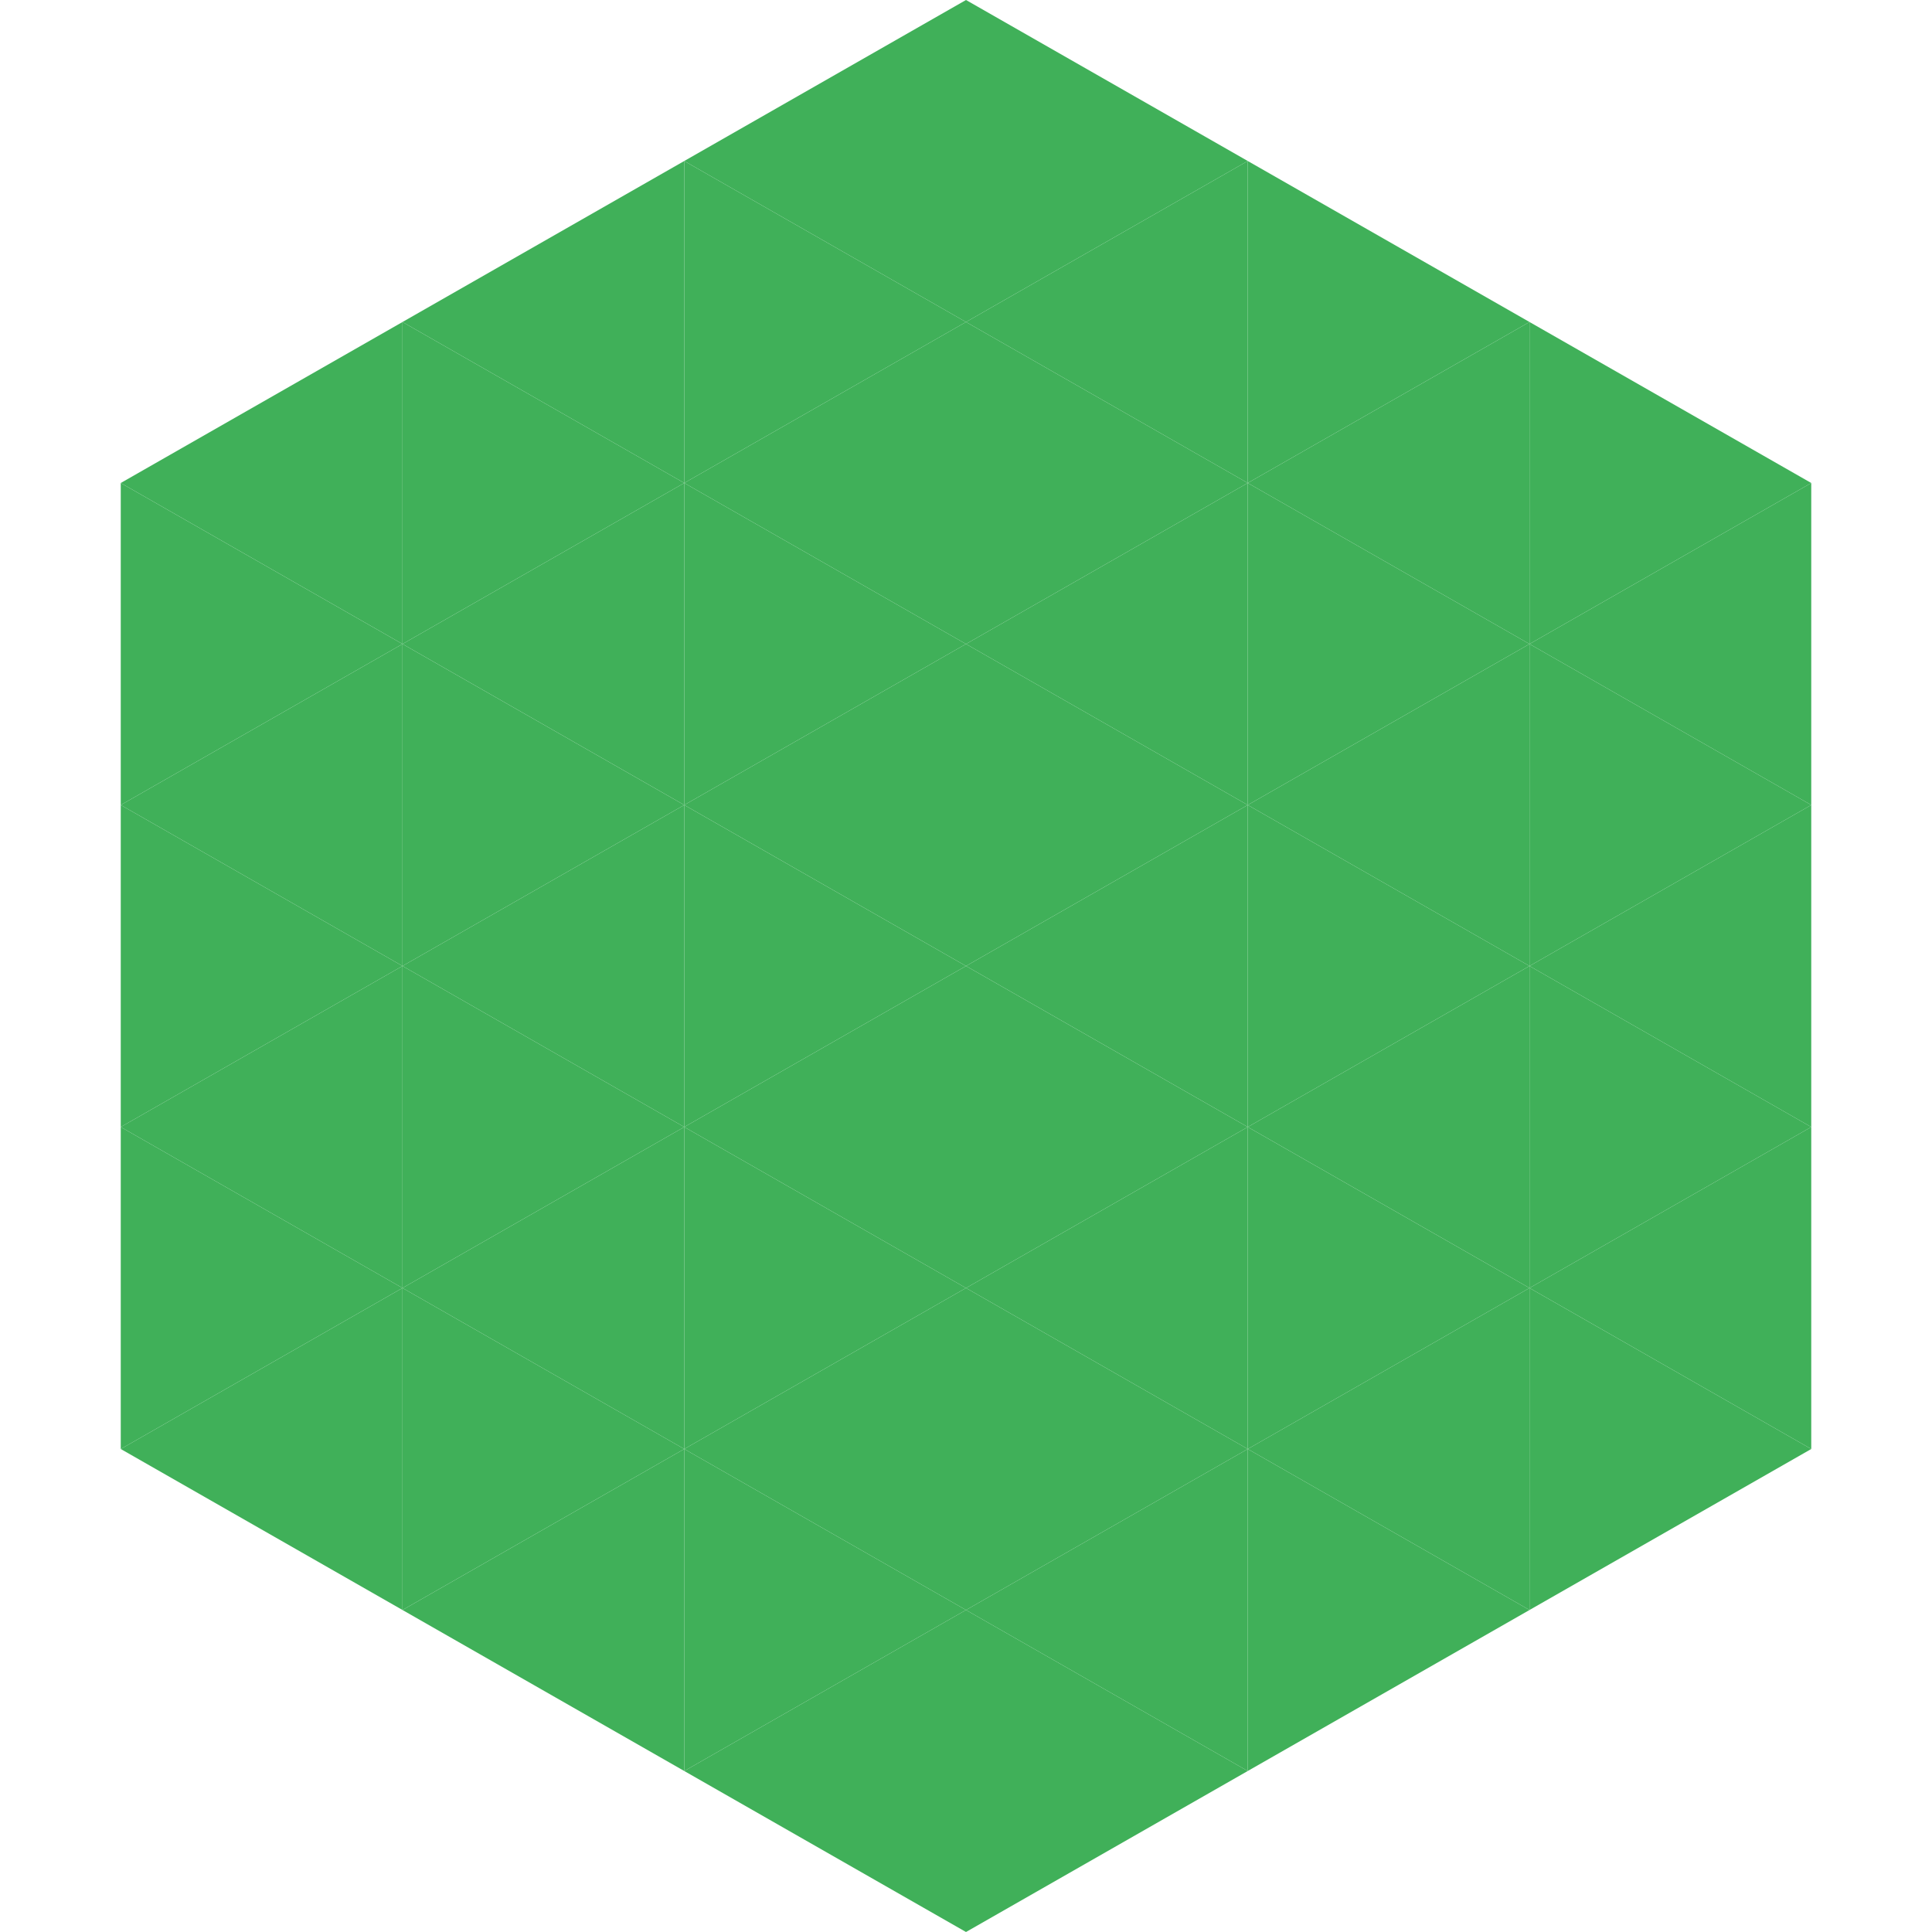
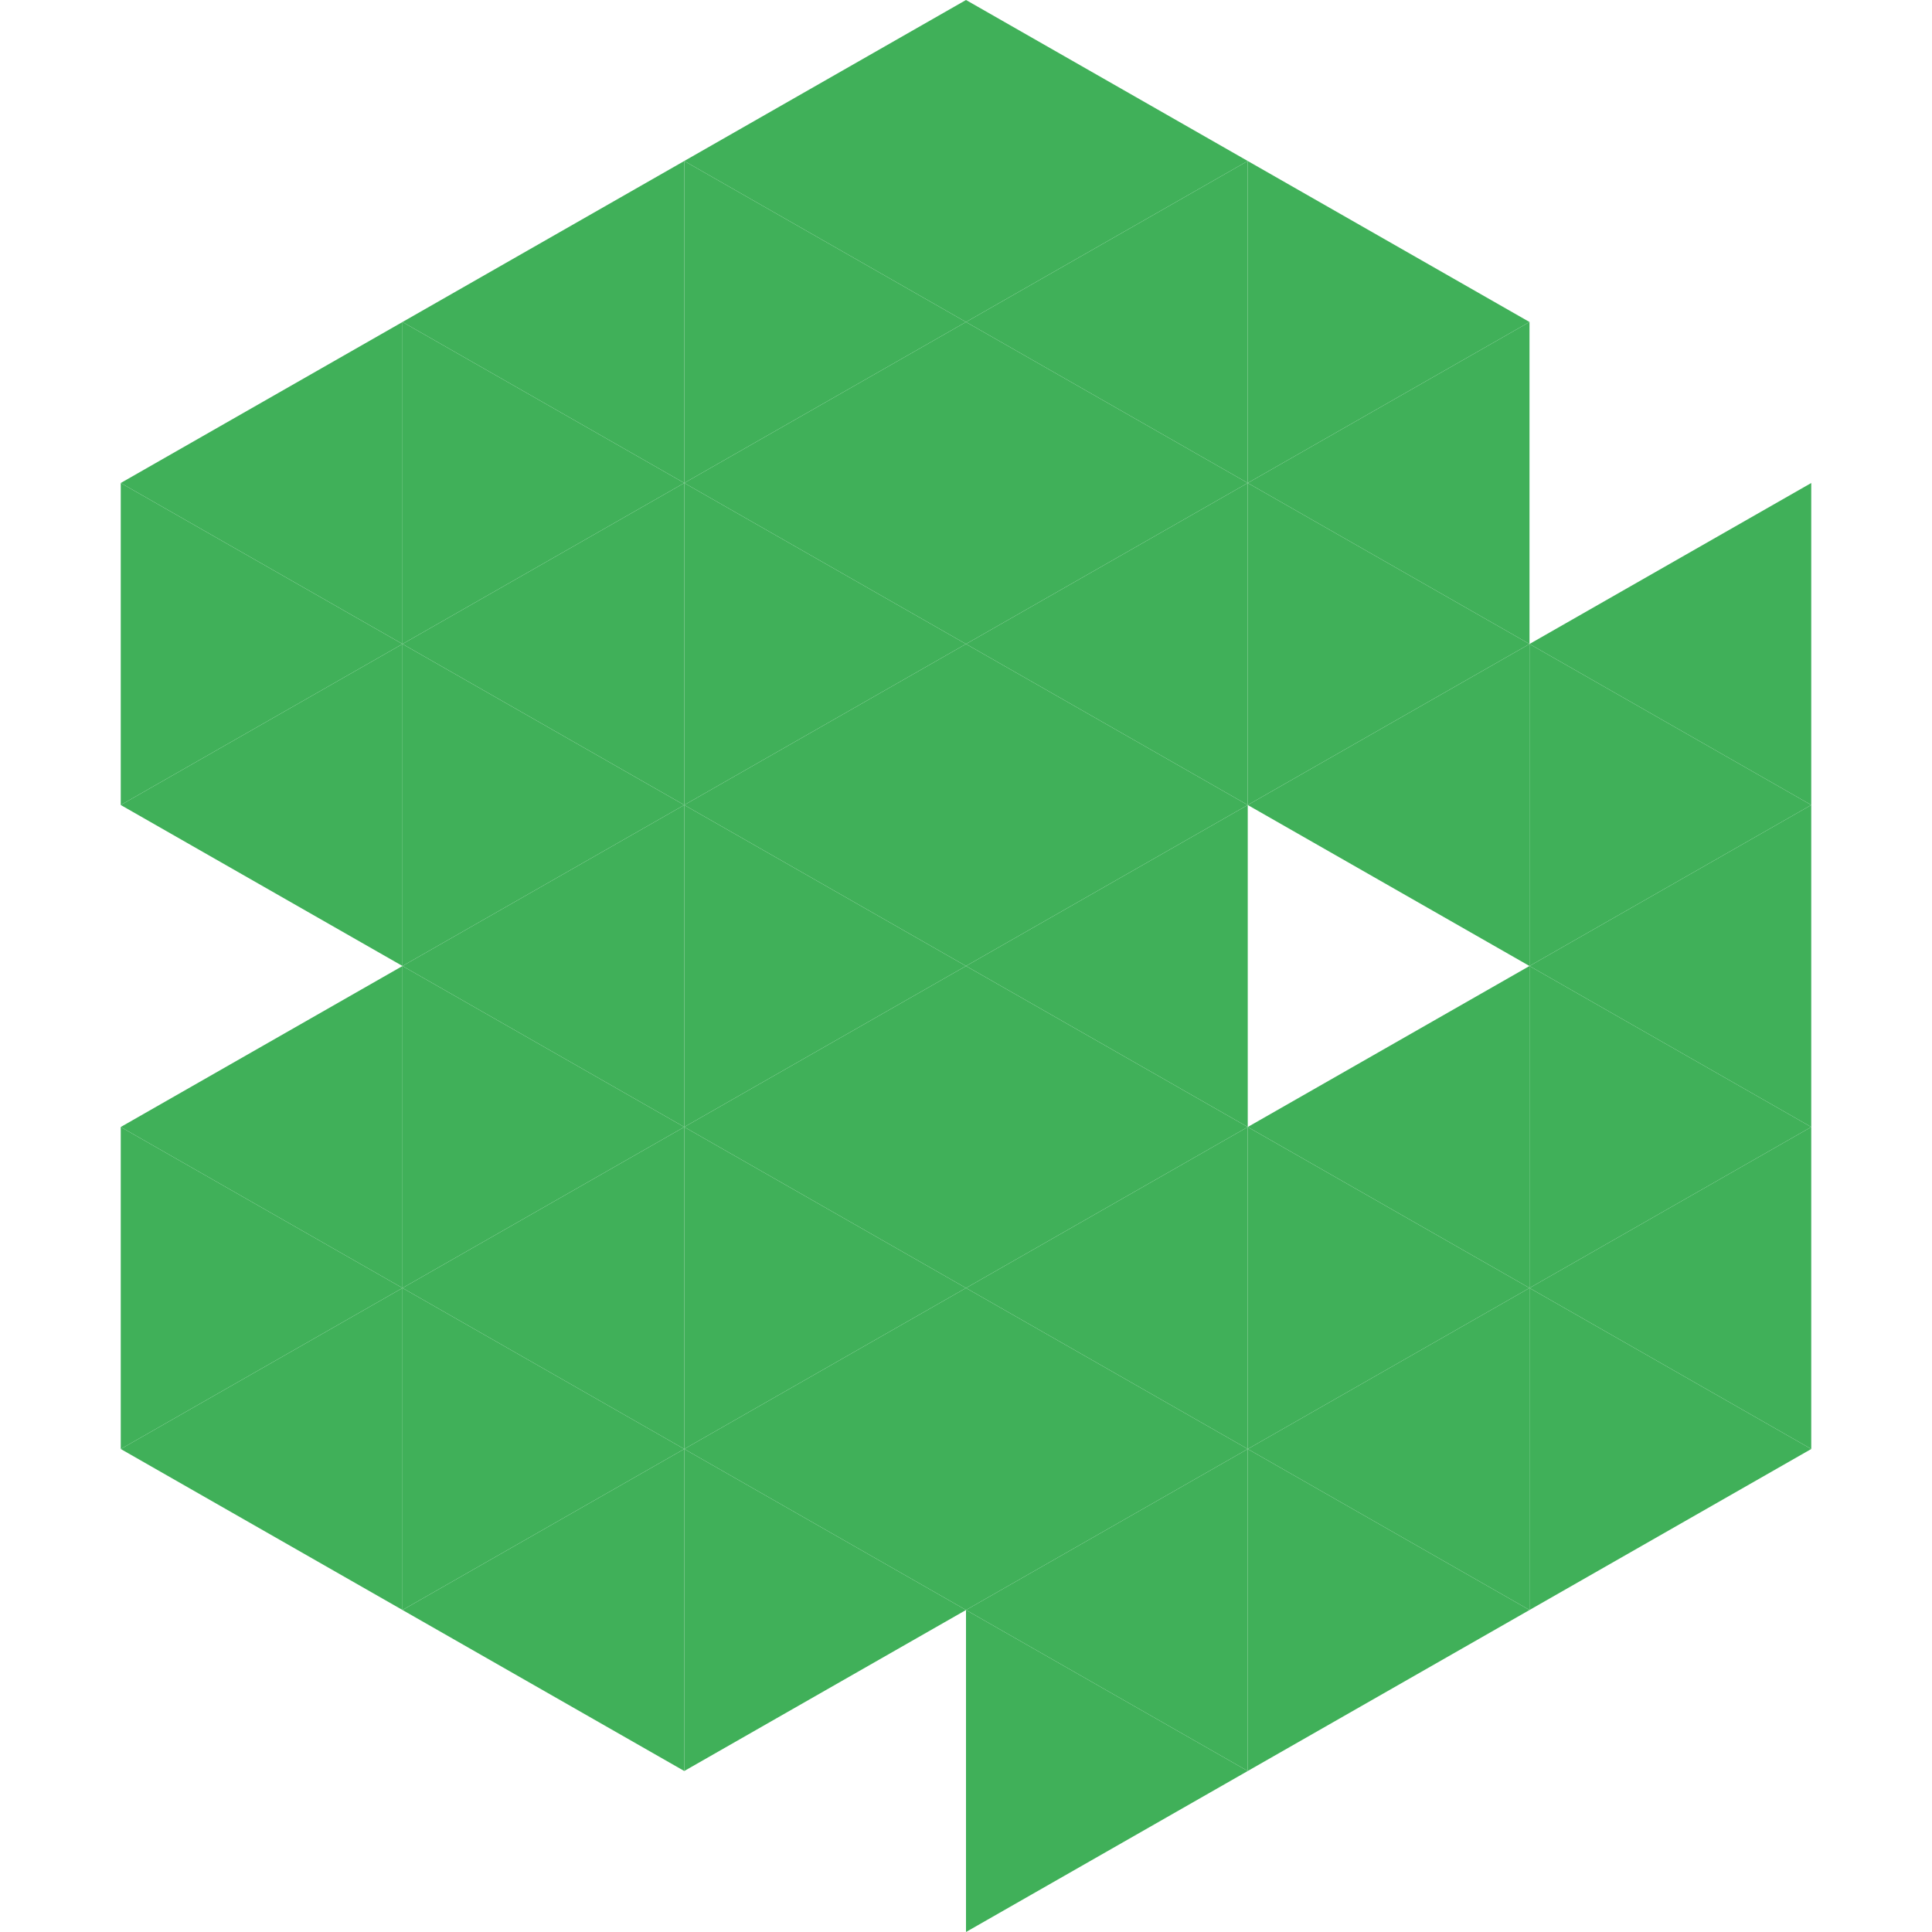
<svg xmlns="http://www.w3.org/2000/svg" width="240" height="240">
  <polygon points="50,40 15,60 50,80" style="fill:rgb(64,176,89)" />
-   <polygon points="190,40 225,60 190,80" style="fill:rgb(64,176,89)" />
  <polygon points="15,60 50,80 15,100" style="fill:rgb(64,176,89)" />
  <polygon points="225,60 190,80 225,100" style="fill:rgb(64,176,89)" />
  <polygon points="50,80 15,100 50,120" style="fill:rgb(64,176,89)" />
  <polygon points="190,80 225,100 190,120" style="fill:rgb(64,176,89)" />
-   <polygon points="15,100 50,120 15,140" style="fill:rgb(64,176,89)" />
  <polygon points="225,100 190,120 225,140" style="fill:rgb(64,176,89)" />
  <polygon points="50,120 15,140 50,160" style="fill:rgb(64,176,89)" />
  <polygon points="190,120 225,140 190,160" style="fill:rgb(64,176,89)" />
  <polygon points="15,140 50,160 15,180" style="fill:rgb(64,176,89)" />
  <polygon points="225,140 190,160 225,180" style="fill:rgb(64,176,89)" />
  <polygon points="50,160 15,180 50,200" style="fill:rgb(64,176,89)" />
  <polygon points="190,160 225,180 190,200" style="fill:rgb(64,176,89)" />
  <polygon points="15,180 50,200 15,220" style="fill:rgb(255,255,255); fill-opacity:0" />
  <polygon points="225,180 190,200 225,220" style="fill:rgb(255,255,255); fill-opacity:0" />
  <polygon points="50,0 85,20 50,40" style="fill:rgb(255,255,255); fill-opacity:0" />
  <polygon points="190,0 155,20 190,40" style="fill:rgb(255,255,255); fill-opacity:0" />
  <polygon points="85,20 50,40 85,60" style="fill:rgb(64,176,89)" />
  <polygon points="155,20 190,40 155,60" style="fill:rgb(64,176,89)" />
  <polygon points="50,40 85,60 50,80" style="fill:rgb(64,176,89)" />
  <polygon points="190,40 155,60 190,80" style="fill:rgb(64,176,89)" />
  <polygon points="85,60 50,80 85,100" style="fill:rgb(64,176,89)" />
  <polygon points="155,60 190,80 155,100" style="fill:rgb(64,176,89)" />
  <polygon points="50,80 85,100 50,120" style="fill:rgb(64,176,89)" />
  <polygon points="190,80 155,100 190,120" style="fill:rgb(64,176,89)" />
  <polygon points="85,100 50,120 85,140" style="fill:rgb(64,176,89)" />
-   <polygon points="155,100 190,120 155,140" style="fill:rgb(64,176,89)" />
  <polygon points="50,120 85,140 50,160" style="fill:rgb(64,176,89)" />
  <polygon points="190,120 155,140 190,160" style="fill:rgb(64,176,89)" />
  <polygon points="85,140 50,160 85,180" style="fill:rgb(64,176,89)" />
  <polygon points="155,140 190,160 155,180" style="fill:rgb(64,176,89)" />
  <polygon points="50,160 85,180 50,200" style="fill:rgb(64,176,89)" />
  <polygon points="190,160 155,180 190,200" style="fill:rgb(64,176,89)" />
  <polygon points="85,180 50,200 85,220" style="fill:rgb(64,176,89)" />
  <polygon points="155,180 190,200 155,220" style="fill:rgb(64,176,89)" />
  <polygon points="120,0 85,20 120,40" style="fill:rgb(64,176,89)" />
  <polygon points="120,0 155,20 120,40" style="fill:rgb(64,176,89)" />
  <polygon points="85,20 120,40 85,60" style="fill:rgb(64,176,89)" />
  <polygon points="155,20 120,40 155,60" style="fill:rgb(64,176,89)" />
  <polygon points="120,40 85,60 120,80" style="fill:rgb(64,176,89)" />
  <polygon points="120,40 155,60 120,80" style="fill:rgb(64,176,89)" />
  <polygon points="85,60 120,80 85,100" style="fill:rgb(64,176,89)" />
  <polygon points="155,60 120,80 155,100" style="fill:rgb(64,176,89)" />
  <polygon points="120,80 85,100 120,120" style="fill:rgb(64,176,89)" />
  <polygon points="120,80 155,100 120,120" style="fill:rgb(64,176,89)" />
  <polygon points="85,100 120,120 85,140" style="fill:rgb(64,176,89)" />
  <polygon points="155,100 120,120 155,140" style="fill:rgb(64,176,89)" />
  <polygon points="120,120 85,140 120,160" style="fill:rgb(64,176,89)" />
  <polygon points="120,120 155,140 120,160" style="fill:rgb(64,176,89)" />
  <polygon points="85,140 120,160 85,180" style="fill:rgb(64,176,89)" />
  <polygon points="155,140 120,160 155,180" style="fill:rgb(64,176,89)" />
  <polygon points="120,160 85,180 120,200" style="fill:rgb(64,176,89)" />
  <polygon points="120,160 155,180 120,200" style="fill:rgb(64,176,89)" />
  <polygon points="85,180 120,200 85,220" style="fill:rgb(64,176,89)" />
  <polygon points="155,180 120,200 155,220" style="fill:rgb(64,176,89)" />
-   <polygon points="120,200 85,220 120,240" style="fill:rgb(64,176,89)" />
  <polygon points="120,200 155,220 120,240" style="fill:rgb(64,176,89)" />
  <polygon points="85,220 120,240 85,260" style="fill:rgb(255,255,255); fill-opacity:0" />
  <polygon points="155,220 120,240 155,260" style="fill:rgb(255,255,255); fill-opacity:0" />
</svg>